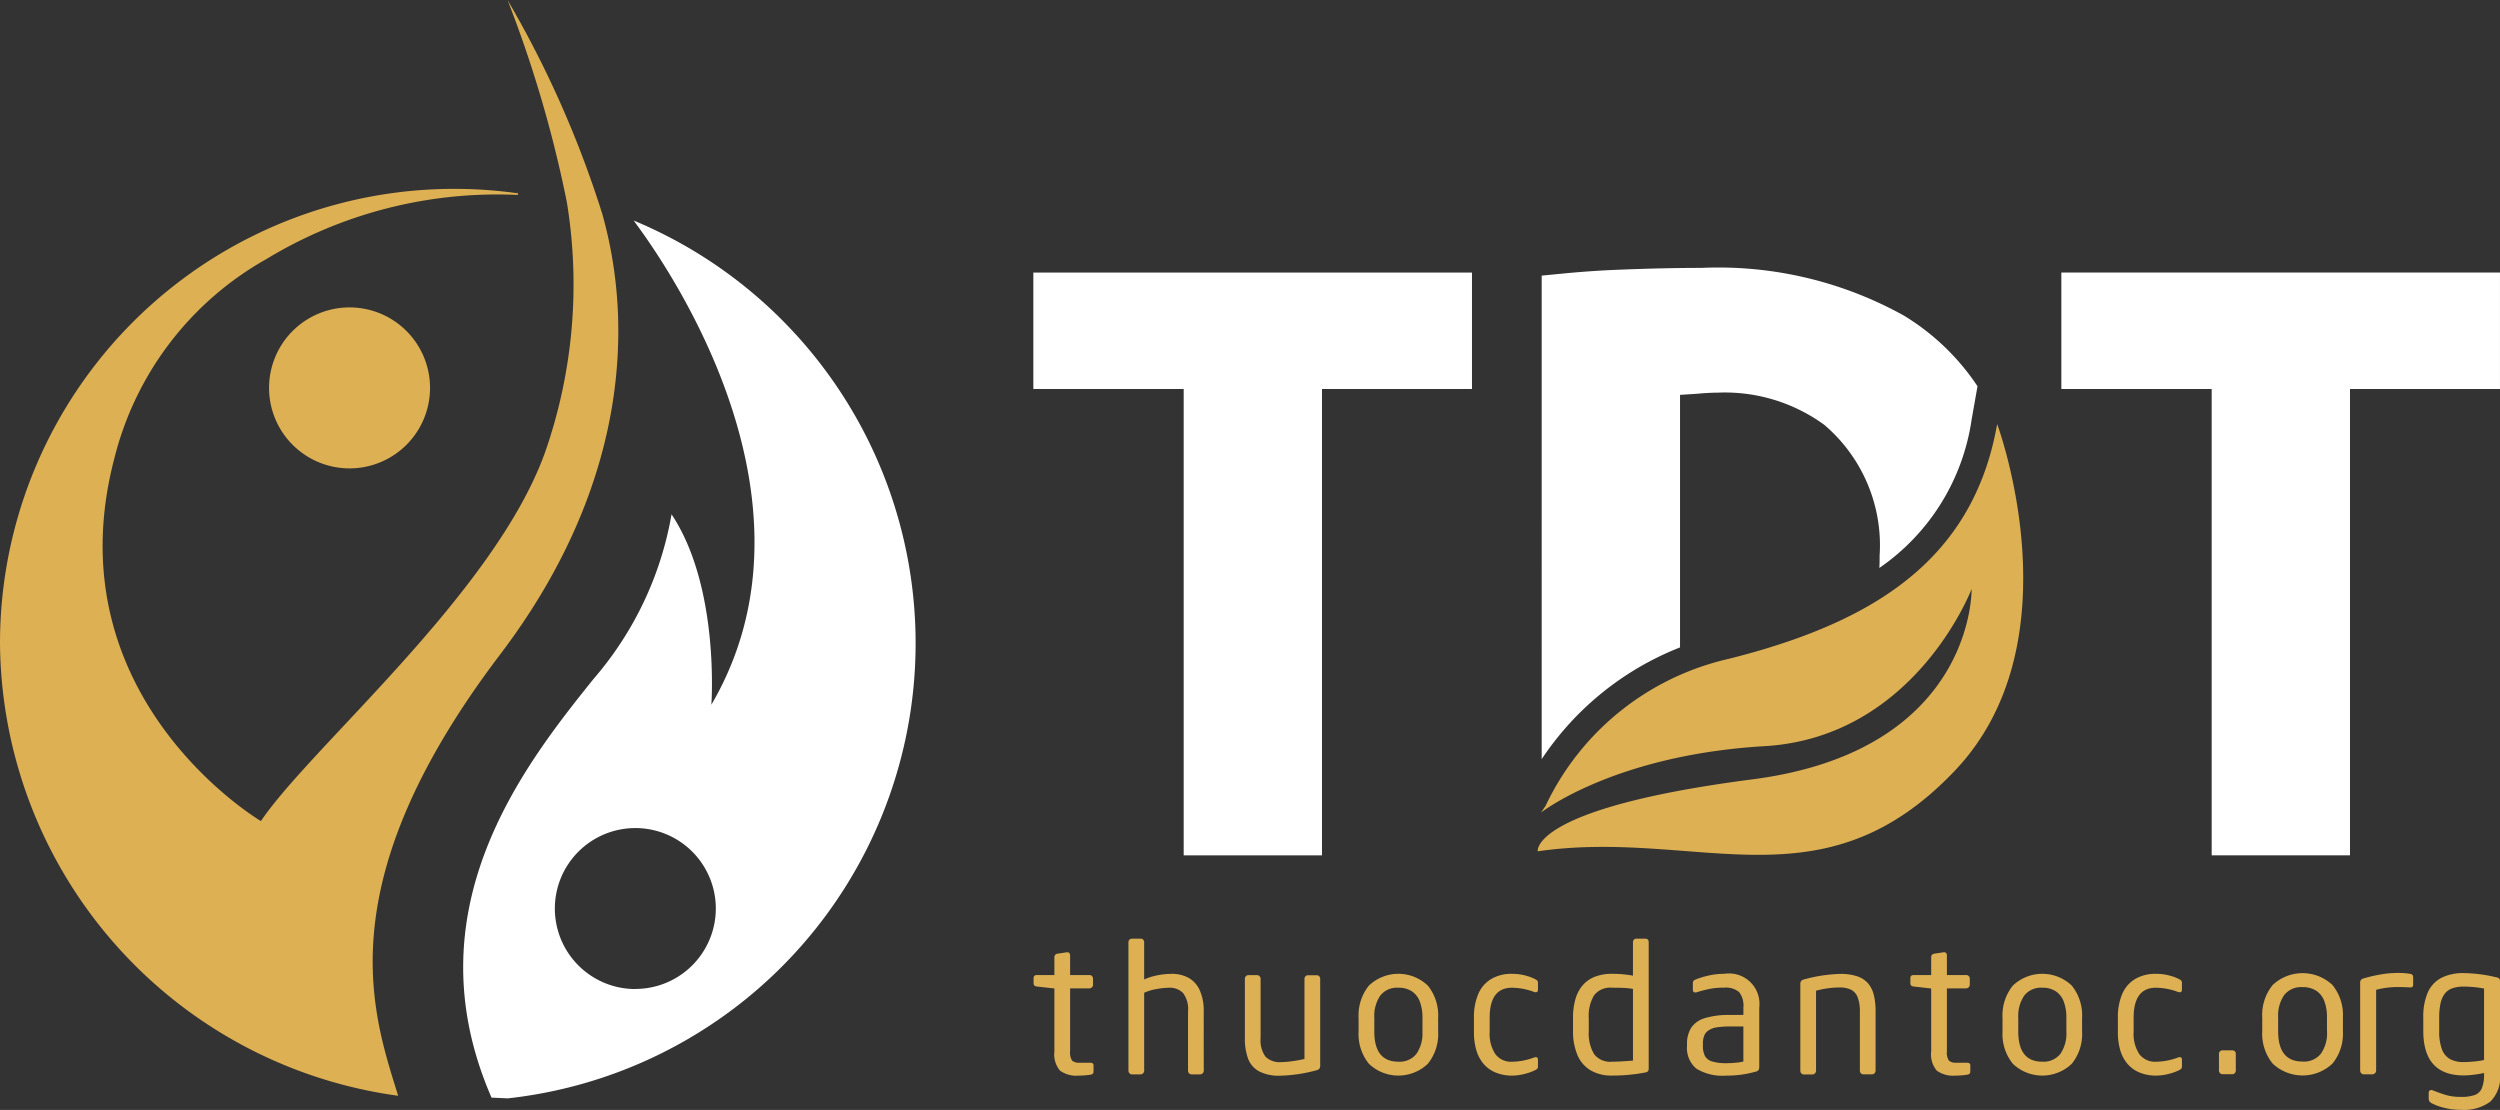
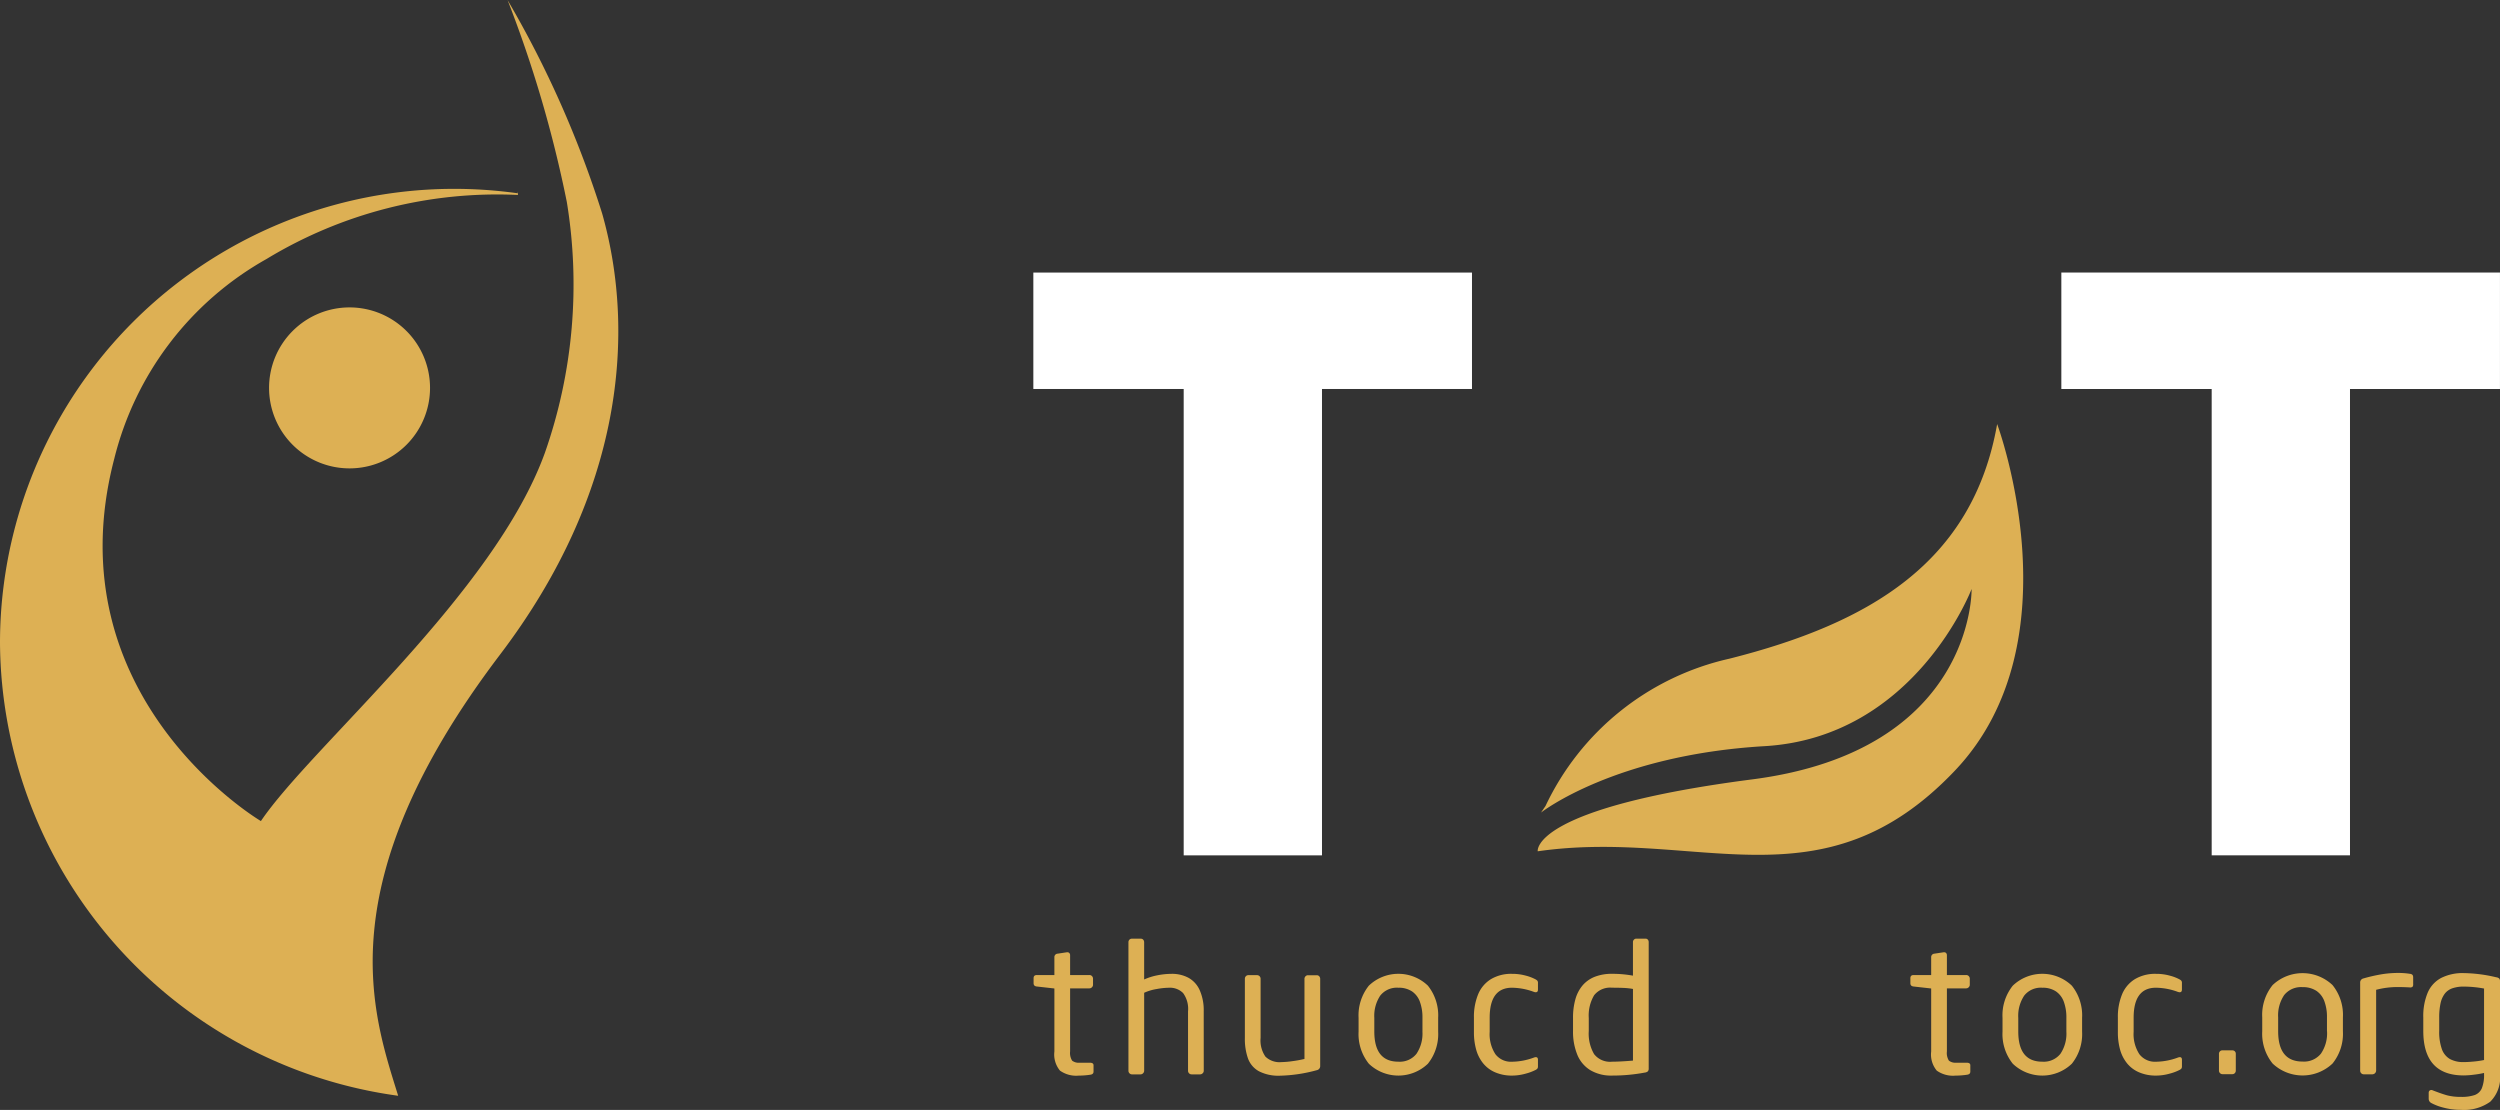
<svg xmlns="http://www.w3.org/2000/svg" width="112.724" height="50.045" viewBox="0 0 112.724 50.045">
  <rect x="0" y="0" width="112.724" height="50.045" fill="#333333" stroke="none" />
  <g id="logo-white" transform="translate(-17.627 -25.173)">
    <g id="Group_10216" data-name="Group 10216" transform="translate(64.233 67.497)">
      <path id="Path_3357" data-name="Path 3357" d="M320.037,306.712c0,.079-.049.126-.146.139a3.556,3.556,0,0,1-.524.04,1.262,1.262,0,0,1-.843-.225,1.141,1.141,0,0,1-.252-.864v-2.84l-.784-.088c-.1-.008-.154-.056-.154-.147V302.5c0-.1.051-.144.154-.144h.784v-.8a.153.153,0,0,1,.142-.163l.421-.064h.024a.113.113,0,0,1,.089.038.145.145,0,0,1,.033.1v.889h.871a.155.155,0,0,1,.115.048.16.16,0,0,1,.047.115v.275a.153.153,0,0,1-.051.115.16.16,0,0,1-.111.048h-.871v2.84a.647.647,0,0,0,.091.419.48.48,0,0,0,.343.093h.453c.113,0,.169.039.169.115Z" transform="translate(-317.336 -300.716)" fill="#ddb054" />
-       <path id="Path_3358" data-name="Path 3358" d="M348.232,303.308a.153.153,0,0,1-.051.115.16.16,0,0,1-.111.048h-.385a.156.156,0,0,1-.115-.048.159.159,0,0,1-.047-.115V300.63a1.206,1.206,0,0,0-.223-.826.838.838,0,0,0-.644-.239,3.247,3.247,0,0,0-.548.058,2.229,2.229,0,0,0-.563.169v3.516a.156.156,0,0,1-.049.113.155.155,0,0,1-.113.05h-.393a.147.147,0,0,1-.107-.048.159.159,0,0,1-.047-.115v-5.792a.162.162,0,0,1,.043-.117.146.146,0,0,1,.111-.046h.4a.144.144,0,0,1,.113.046.17.17,0,0,1,.041.117v1.676a2.723,2.723,0,0,1,.613-.191,3.35,3.35,0,0,1,.62-.063,1.575,1.575,0,0,1,.764.177,1.186,1.186,0,0,1,.508.56,2.228,2.228,0,0,1,.181.956Z" transform="translate(-340.561 -297.352)" fill="#ddb054" />
+       <path id="Path_3358" data-name="Path 3358" d="M348.232,303.308a.153.153,0,0,1-.051.115.16.16,0,0,1-.111.048h-.385a.156.156,0,0,1-.115-.048.159.159,0,0,1-.047-.115V300.63a1.206,1.206,0,0,0-.223-.826.838.838,0,0,0-.644-.239,3.247,3.247,0,0,0-.548.058,2.229,2.229,0,0,0-.563.169v3.516a.156.156,0,0,1-.049.113.155.155,0,0,1-.113.05h-.393a.147.147,0,0,1-.107-.048.159.159,0,0,1-.047-.115v-5.792a.162.162,0,0,1,.043-.117.146.146,0,0,1,.111-.046h.4a.144.144,0,0,1,.113.046.17.17,0,0,1,.041.117v1.676a2.723,2.723,0,0,1,.613-.191,3.35,3.35,0,0,1,.62-.063,1.575,1.575,0,0,1,.764.177,1.186,1.186,0,0,1,.508.56,2.228,2.228,0,0,1,.181.956" transform="translate(-340.561 -297.352)" fill="#ddb054" />
      <path id="Path_3359" data-name="Path 3359" d="M378.59,310.757v-2.666a.161.161,0,0,1,.045-.115.154.154,0,0,1,.117-.048h.385a.156.156,0,0,1,.115.048.16.16,0,0,1,.047.115v2.666a1.279,1.279,0,0,0,.219.846.913.913,0,0,0,.715.246,3.936,3.936,0,0,0,.5-.043,4.8,4.8,0,0,0,.544-.1v-3.611a.163.163,0,0,1,.045-.113.151.151,0,0,1,.117-.05h.393a.143.143,0,0,1,.111.048.168.168,0,0,1,.043.115v3.921a.186.186,0,0,1-.146.195,6.836,6.836,0,0,1-1.67.251,1.918,1.918,0,0,1-.945-.2,1.077,1.077,0,0,1-.492-.57A2.625,2.625,0,0,1,378.59,310.757Z" transform="translate(-369.065 -306.283)" fill="#ddb054" />
      <path id="Path_3360" data-name="Path 3360" d="M415.147,310.153a2.137,2.137,0,0,1-.463,1.448,1.925,1.925,0,0,1-2.662,0,2.137,2.137,0,0,1-.463-1.448v-.62a2.143,2.143,0,0,1,.463-1.452,1.925,1.925,0,0,1,2.662,0,2.143,2.143,0,0,1,.463,1.452Zm-.708,0v-.62a2.039,2.039,0,0,0-.117-.729.955.955,0,0,0-.358-.467,1.079,1.079,0,0,0-.613-.163.954.954,0,0,0-.815.356,1.64,1.64,0,0,0-.268,1v.62q0,1.359,1.083,1.359a.962.962,0,0,0,.817-.354A1.626,1.626,0,0,0,414.438,310.153Z" transform="translate(-396.907 -305.962)" fill="#ddb054" />
      <path id="Path_3361" data-name="Path 3361" d="M446.724,312.136a1.9,1.9,0,0,1-.739-.138,1.418,1.418,0,0,1-.547-.395,1.677,1.677,0,0,1-.325-.616,2.888,2.888,0,0,1-.107-.826v-.635a2.67,2.67,0,0,1,.191-1.059,1.448,1.448,0,0,1,.579-.681,1.775,1.775,0,0,1,.947-.238,2.318,2.318,0,0,1,.622.081,1.957,1.957,0,0,1,.434.165.3.3,0,0,1,.092.07.178.178,0,0,1,.022.1v.29q0,.171-.185.107a2.944,2.944,0,0,0-.984-.187q-1.008,0-1.008,1.351v.635a1.656,1.656,0,0,0,.258,1.011.882.882,0,0,0,.75.34,2.927,2.927,0,0,0,.984-.187q.185-.067.185.1v.294a.176.176,0,0,1-.024.1.283.283,0,0,1-.09.067,2.19,2.19,0,0,1-.44.163A2.276,2.276,0,0,1,446.724,312.136Z" transform="translate(-425.153 -305.962)" fill="#ddb054" />
      <path id="Path_3362" data-name="Path 3362" d="M477.158,303.2a.2.2,0,0,1-.034.131.232.232,0,0,1-.136.059,7.886,7.886,0,0,1-1.485.136,1.829,1.829,0,0,1-.979-.245,1.459,1.459,0,0,1-.587-.7,2.746,2.746,0,0,1-.191-1.064v-.584a3.032,3.032,0,0,1,.109-.856,1.653,1.653,0,0,1,.325-.62,1.4,1.4,0,0,1,.549-.386,2.085,2.085,0,0,1,.774-.133,5.12,5.12,0,0,1,.945.083v-1.514a.153.153,0,0,1,.044-.109.146.146,0,0,1,.11-.046h.41a.135.135,0,0,1,.106.044.16.16,0,0,1,.04.111Zm-.709-.35v-3.23a3.121,3.121,0,0,0-.421-.046q-.224-.01-.524-.01a.917.917,0,0,0-.807.342,1.787,1.787,0,0,0-.241,1.025v.584a1.84,1.84,0,0,0,.239,1.042.914.914,0,0,0,.809.344C475.734,302.9,476.05,302.885,476.449,302.851Z" transform="translate(-449.425 -297.353)" fill="#ddb054" />
-       <path id="Path_3363" data-name="Path 3363" d="M510.042,311.77a.159.159,0,0,1-.122.179,4.624,4.624,0,0,1-1.363.187,2.235,2.235,0,0,1-1.353-.32,1.216,1.216,0,0,1-.412-1.023v-.072a1.337,1.337,0,0,1,.191-.747,1.131,1.131,0,0,1,.619-.431,3.718,3.718,0,0,1,1.132-.141h.6v-.326a1,1,0,0,0-.193-.705.92.92,0,0,0-.669-.2,3.413,3.413,0,0,0-.628.05,5.941,5.941,0,0,0-.6.153.158.158,0,0,1-.136,0,.108.108,0,0,1-.053-.1v-.318a.157.157,0,0,1,.114-.147,3.438,3.438,0,0,1,.55-.173,3.188,3.188,0,0,1,.758-.089,1.371,1.371,0,0,1,1.572,1.53v2.693Zm-.709-.267v-1.581h-.6a3.614,3.614,0,0,0-.611.041.912.912,0,0,0-.364.138.518.518,0,0,0-.193.24,1.024,1.024,0,0,0-.057.372v.072a1,1,0,0,0,.089.459.529.529,0,0,0,.319.252,2.028,2.028,0,0,0,.64.08c.107,0,.212,0,.311-.01s.19-.015.27-.026A1.538,1.538,0,0,0,509.332,311.5Z" transform="translate(-477.331 -305.962)" fill="#ddb054" />
-       <path id="Path_3364" data-name="Path 3364" d="M543.029,309.248v2.669a.151.151,0,0,1-.051.115.159.159,0,0,1-.11.048h-.386a.154.154,0,0,1-.114-.048.157.157,0,0,1-.047-.115v-2.669a1.76,1.76,0,0,0-.1-.643.624.624,0,0,0-.3-.342,1.2,1.2,0,0,0-.537-.1,4,4,0,0,0-1.04.147v3.611a.155.155,0,0,1-.049.113.153.153,0,0,1-.112.05h-.394a.145.145,0,0,1-.106-.048.157.157,0,0,1-.047-.115V308a.187.187,0,0,1,.146-.195,6.824,6.824,0,0,1,1.666-.254,2.28,2.28,0,0,1,.766.113,1.092,1.092,0,0,1,.488.328,1.309,1.309,0,0,1,.252.522A3.063,3.063,0,0,1,543.029,309.248Z" transform="translate(-505.066 -305.962)" fill="#ddb054" />
      <path id="Path_3365" data-name="Path 3365" d="M574.265,306.712c0,.079-.049.126-.146.139a3.558,3.558,0,0,1-.524.04,1.262,1.262,0,0,1-.843-.225,1.141,1.141,0,0,1-.252-.864v-2.84l-.784-.088c-.1-.008-.154-.056-.154-.147V302.5c0-.1.051-.144.154-.144h.784v-.8a.153.153,0,0,1,.142-.163l.421-.064h.024a.113.113,0,0,1,.089.038.145.145,0,0,1,.033.1v.889h.87a.155.155,0,0,1,.115.048.16.16,0,0,1,.047.115v.275a.153.153,0,0,1-.051.115.16.16,0,0,1-.111.048h-.87v2.84a.648.648,0,0,0,.091.419.48.48,0,0,0,.343.093h.453c.113,0,.169.039.169.115Z" transform="translate(-532.03 -300.716)" fill="#ddb054" />
      <path id="Path_3366" data-name="Path 3366" d="M601.866,310.153a2.137,2.137,0,0,1-.463,1.448,1.925,1.925,0,0,1-2.662,0,2.135,2.135,0,0,1-.463-1.448v-.62a2.14,2.14,0,0,1,.463-1.452,1.925,1.925,0,0,1,2.662,0,2.143,2.143,0,0,1,.463,1.452Zm-.709,0v-.62a2.053,2.053,0,0,0-.116-.729.96.96,0,0,0-.358-.467,1.077,1.077,0,0,0-.612-.163.953.953,0,0,0-.815.356,1.64,1.64,0,0,0-.268,1v.62q0,1.359,1.083,1.359a.963.963,0,0,0,.817-.354A1.627,1.627,0,0,0,601.157,310.153Z" transform="translate(-554.591 -305.962)" fill="#ddb054" />
      <path id="Path_3367" data-name="Path 3367" d="M633.447,312.136a1.9,1.9,0,0,1-.739-.138,1.415,1.415,0,0,1-.548-.395,1.688,1.688,0,0,1-.325-.616,2.915,2.915,0,0,1-.106-.826v-.635a2.658,2.658,0,0,1,.191-1.059,1.451,1.451,0,0,1,.579-.681,1.779,1.779,0,0,1,.948-.238,2.322,2.322,0,0,1,.622.081,1.936,1.936,0,0,1,.433.165.3.3,0,0,1,.093.07.177.177,0,0,1,.022.1v.29q0,.171-.185.107a2.944,2.944,0,0,0-.984-.187q-1.008,0-1.008,1.351v.635a1.656,1.656,0,0,0,.258,1.011.884.884,0,0,0,.751.34,2.927,2.927,0,0,0,.984-.187q.185-.067.185.1v.294a.176.176,0,0,1-.024.1.287.287,0,0,1-.091.067,2.166,2.166,0,0,1-.439.163A2.283,2.283,0,0,1,633.447,312.136Z" transform="translate(-582.841 -305.962)" fill="#ddb054" />
      <path id="Path_3368" data-name="Path 3368" d="M661.785,330.656a.158.158,0,0,1-.045.117.148.148,0,0,1-.108.046h-.453a.147.147,0,0,1-.106-.048.156.156,0,0,1-.047-.115V329.9a.153.153,0,0,1,.043-.109.146.146,0,0,1,.11-.046h.453a.155.155,0,0,1,.108.042.147.147,0,0,1,.045.113Z" transform="translate(-607.58 -324.709)" fill="#ddb054" />
      <g id="Group_10215" data-name="Group 10215" transform="translate(55.396 1.546)">
        <path id="Path_3369" data-name="Path 3369" d="M677.216,309.966a2.136,2.136,0,0,1-.469,1.456,1.965,1.965,0,0,1-2.7,0,2.136,2.136,0,0,1-.469-1.456v-.623a2.142,2.142,0,0,1,.469-1.46,1.965,1.965,0,0,1,2.7,0,2.142,2.142,0,0,1,.469,1.46Zm-.719,0v-.623a2.038,2.038,0,0,0-.118-.733.96.96,0,0,0-.363-.469,1.1,1.1,0,0,0-.621-.164.973.973,0,0,0-.827.357,1.638,1.638,0,0,0-.272,1.009v.623q0,1.366,1.1,1.366a.981.981,0,0,0,.829-.356A1.627,1.627,0,0,0,676.5,309.966Z" transform="translate(-673.577 -307.337)" fill="#ddb054" />
        <path id="Path_3370" data-name="Path 3370" d="M703.683,307.294a3.333,3.333,0,0,1,.555.04.171.171,0,0,1,.114.054.212.212,0,0,1,.026.118v.3a.155.155,0,0,1-.032.114.175.175,0,0,1-.124.026q-.28-.016-.539-.016a3.763,3.763,0,0,0-.975.124V311.7a.171.171,0,0,1-.164.164h-.4a.149.149,0,0,1-.108-.048.158.158,0,0,1-.048-.116v-3.959a.187.187,0,0,1,.148-.2,7.265,7.265,0,0,1,.837-.19A4.58,4.58,0,0,1,703.683,307.294Z" transform="translate(-697.571 -307.294)" fill="#ddb054" />
        <path id="Path_3371" data-name="Path 3371" d="M721.979,312.925a1.8,1.8,0,0,0,.619-.084.559.559,0,0,0,.32-.306,1.592,1.592,0,0,0,.1-.633v-.056a3.991,3.991,0,0,1-.443.076,3.89,3.89,0,0,1-.471.036q-1.826,0-1.826-2.009v-.6a2.752,2.752,0,0,1,.2-1.126,1.355,1.355,0,0,1,.607-.661,2.144,2.144,0,0,1,1.019-.218,6.623,6.623,0,0,1,1.462.188.254.254,0,0,1,.138.058.2.2,0,0,1,.034.13V311.9a1.535,1.535,0,0,1-.442,1.244,2.025,2.025,0,0,1-1.316.365,3.007,3.007,0,0,1-.793-.1,2.363,2.363,0,0,1-.549-.208.215.215,0,0,1-.116-.188v-.272a.123.123,0,0,1,.052-.108.136.136,0,0,1,.136,0q.415.16.649.224A2.436,2.436,0,0,0,721.979,312.925Zm1.039-1.662V308.04a5.124,5.124,0,0,0-.915-.088,1.516,1.516,0,0,0-.517.078.736.736,0,0,0-.342.246,1.108,1.108,0,0,0-.188.431,2.953,2.953,0,0,0-.06.643v.6a2.294,2.294,0,0,0,.122.827.836.836,0,0,0,.365.443,1.262,1.262,0,0,0,.619.136q.2,0,.463-.026A3.95,3.95,0,0,0,723.018,311.263Z" transform="translate(-713.015 -307.337)" fill="#ddb054" />
      </g>
    </g>
    <g id="Group_10217" data-name="Group 10217" transform="translate(64.22 37.252)">
      <path id="Path_3372" data-name="Path 3372" d="M324.034,109.46h-6.779v-5.249h19.778v5.249h-6.763v21.029h-6.236V109.46Z" transform="translate(-317.255 -104)" fill="#fff" />
-       <path id="Path_3373" data-name="Path 3373" d="M480.994,105.005a17.217,17.217,0,0,0-9.133-2.155c-1.142,0-2.523.029-4.145.1-.658.033-1.278.079-1.861.132l-1.2.116V125a13.366,13.366,0,0,1,6.238-5.038V108.575l.774-.05c.36-.033.674-.05.935-.05a7.615,7.615,0,0,1,4.79,1.448,7.129,7.129,0,0,1,2.5,5.907v.033c0,.174,0,.347-.012.517a9.833,9.833,0,0,0,4.161-6.693l.265-1.5A10.576,10.576,0,0,0,480.994,105.005Z" transform="translate(-441.734 -102.85)" fill="#fff" />
      <path id="Path_3374" data-name="Path 3374" d="M622.114,109.46h-6.779v-5.249h19.778v5.249H628.35v21.029h-6.236V109.46Z" transform="translate(-568.983 -104)" fill="#fff" />
      <path id="Path_3375" data-name="Path 3375" d="M463.868,165.352a12.1,12.1,0,0,1,8.285-6.638c6.338-1.6,10.98-4.342,12.078-10.581,0,0,3.643,9.782-1.9,15.622-6,6.324-11.579,2.6-18.816,3.643,0,0-.349-1.946,9.682-3.244s9.882-8.584,9.882-8.584-2.545,6.688-9.333,7.087-10.082,2.995-10.082,2.995" transform="translate(-440.773 -141.092)" fill="#ddb054" />
    </g>
    <g id="Group_10218" data-name="Group 10218" transform="translate(17.627 25.173)">
      <path id="Path_3376" data-name="Path 3376" d="M40.18,54.681c-7.873,10.368-5.743,16.2-4.6,19.9A20.752,20.752,0,0,1,17.627,54.174,20.485,20.485,0,0,1,38.112,33.688a20.734,20.734,0,0,1,2.857.2s.011-.2.011.075a20.053,20.053,0,0,0-11.335,2.888,14.26,14.26,0,0,0-6.868,9.014c-2.809,10.769,6.614,16.33,6.614,16.33,2.263-3.356,10.545-10.278,12.818-16.642a22.95,22.95,0,0,0,.975-11.277,54.9,54.9,0,0,0-2.671-9.1A46.959,46.959,0,0,1,44.778,34.8c1.529,5.387.943,12.586-4.6,19.883" transform="translate(-17.627 -25.173)" fill="#ddb054" />
      <path id="Path_3377" data-name="Path 3377" d="M102.9,117.94a3.629,3.629,0,1,1-3.629-3.629,3.629,3.629,0,0,1,3.629,3.629" transform="translate(-83.51 -100.45)" fill="#ddb054" />
-       <path id="Path_3378" data-name="Path 3378" d="M159.622,89.1c.393.575,9.274,11.959,3.5,21.831,0,0,.39-5.307-1.795-8.585a15.333,15.333,0,0,1-3.512,7.415c-3.2,3.98-8.273,10.457-4.605,18.885l.733.034a20.645,20.645,0,0,0,5.68-39.58Zm.072,34.65a3.629,3.629,0,1,1,3.629-3.629A3.629,3.629,0,0,1,159.694,123.746Z" transform="translate(-131.047 -79.155)" fill="#fff" />
    </g>
  </g>
</svg>